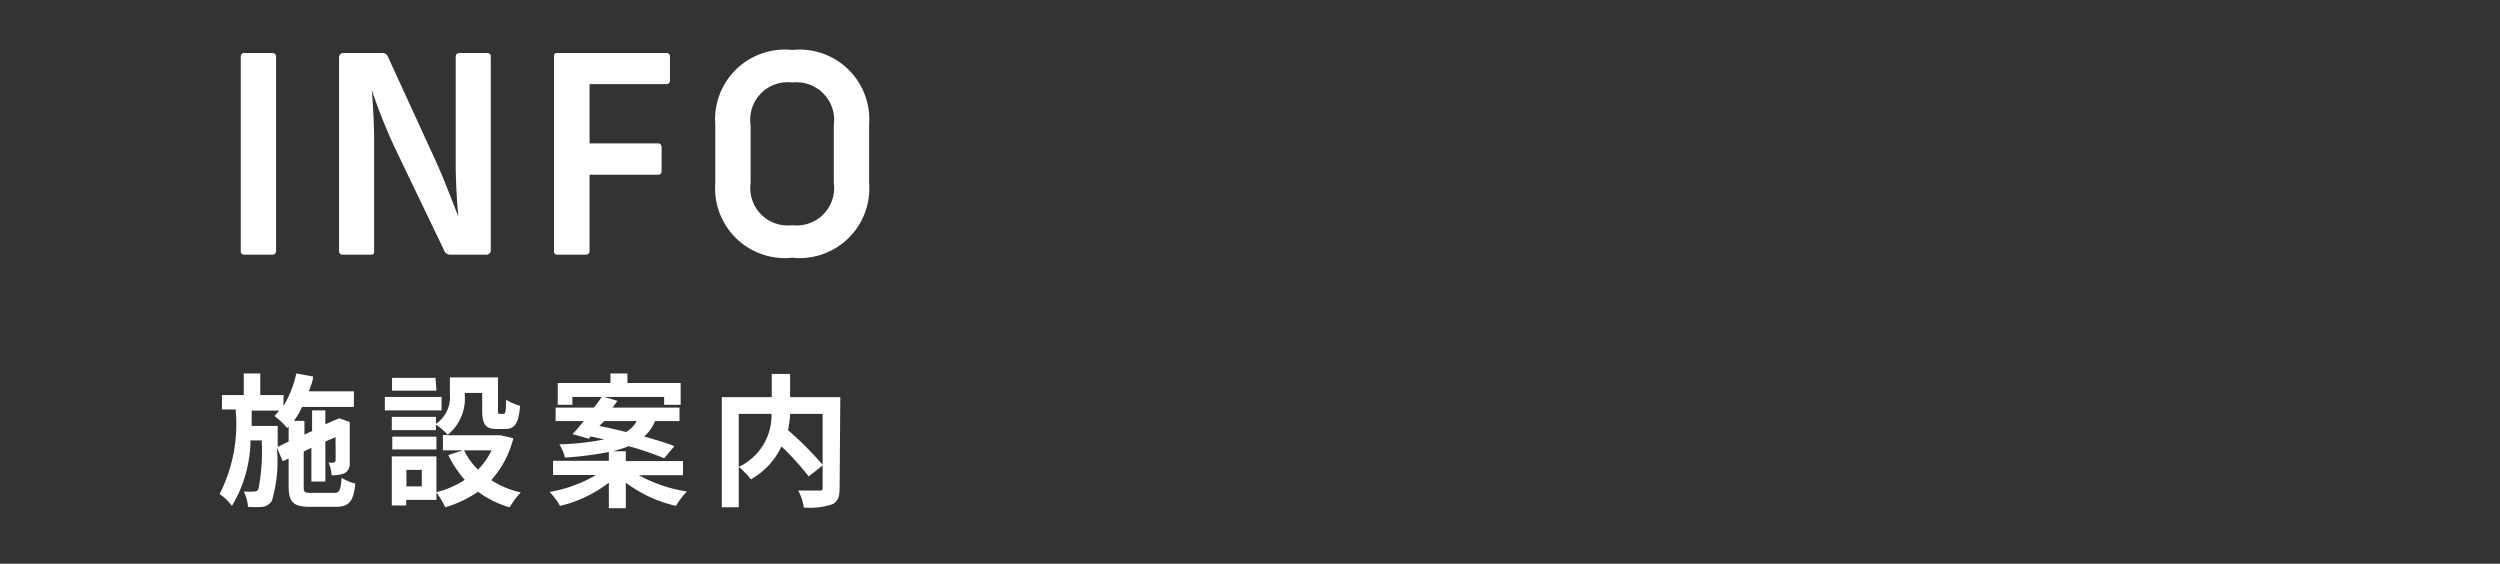
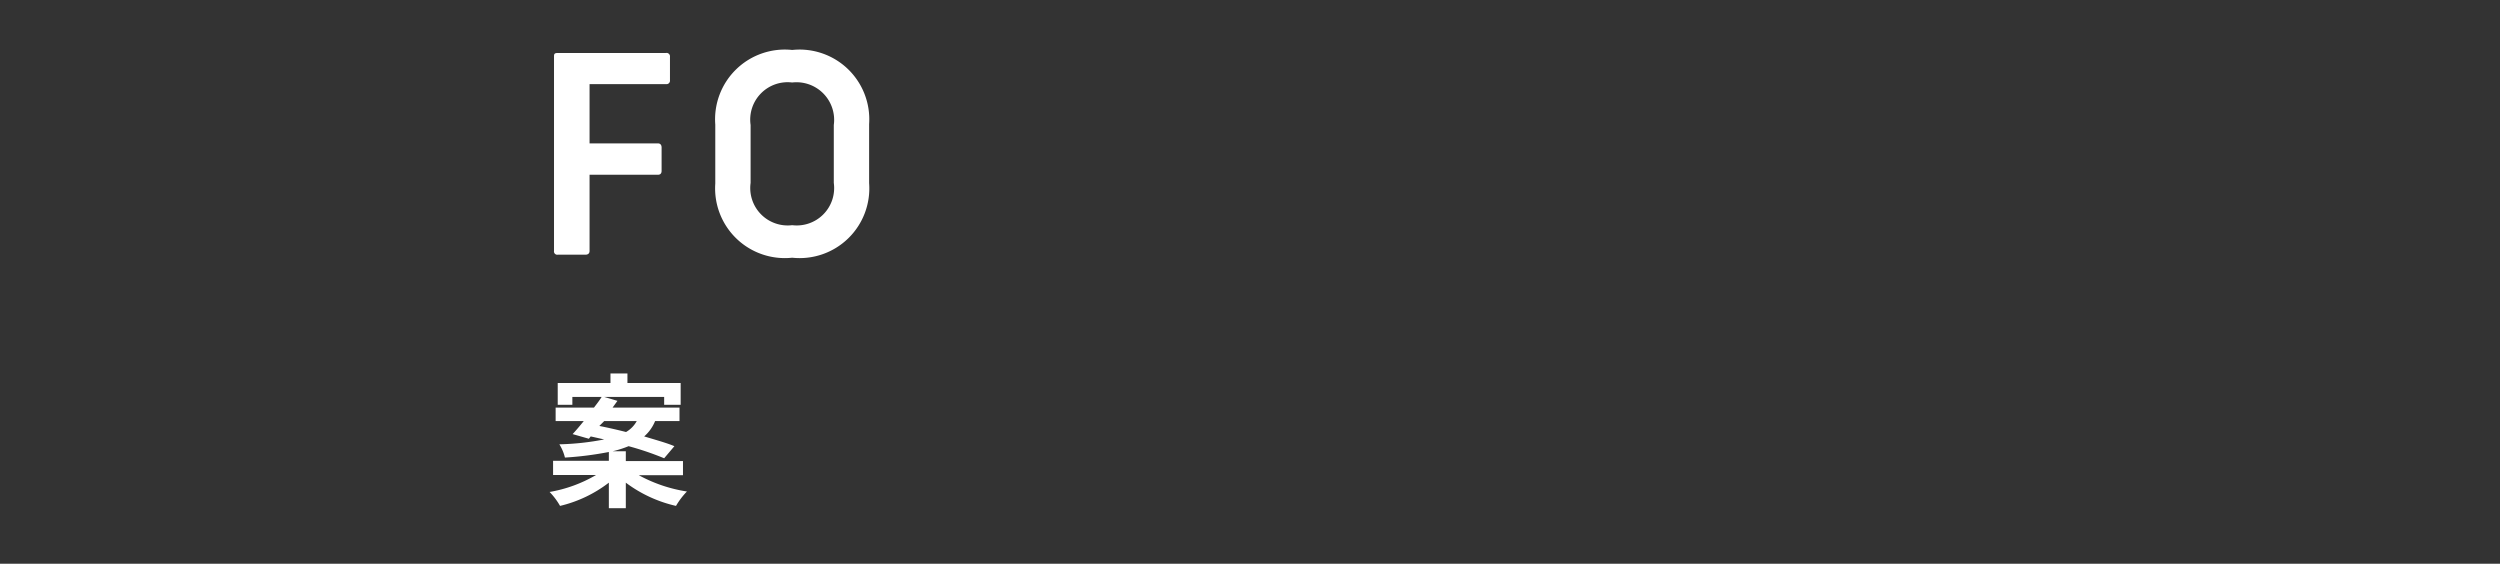
<svg xmlns="http://www.w3.org/2000/svg" viewBox="0 0 107.58 24.26">
  <rect x="0" y="0" width="107.58" height="24.26" fill="#333333" stroke="none" />
  <defs>
    <style>.cls-1{fill:#fff;}.cls-2{fill:none;stroke:#fff;stroke-miterlimit:10;stroke-width:1.26px;opacity:0;}</style>
  </defs>
  <g id="レイヤー_2" data-name="レイヤー 2">
    <g id="レイヤー_1-2" data-name="レイヤー 1">
-       <path class="cls-1" d="M14.37,21.21c.24,0,.29-.11.33-.65a2.06,2.06,0,0,0,.59.25c-.08.77-.26,1-.86,1H13.35c-.73,0-.93-.2-.93-.9V19.73l-.25.12-.26-.6a6,6,0,0,1-.21,2.3.56.56,0,0,1-.39.26,4,4,0,0,1-.64,0,1.66,1.66,0,0,0-.18-.66,2.9,2.9,0,0,0,.45,0,.18.18,0,0,0,.18-.1,8.41,8.41,0,0,0,.14-2.1h-.48a5.62,5.62,0,0,1-.8,2.82,2.14,2.14,0,0,0-.53-.51,6.64,6.64,0,0,0,.69-3.64H9.55V17h.94v-.93h.71V17h1v.47a4.55,4.55,0,0,0,.55-1.4l.72.13c0,.22-.11.43-.18.64h1.94v.67H13a3.5,3.5,0,0,1-.35.6h.45v.59l.33-.15v-.89H14v.6l.45-.2,0,0L14.6,18l.45.16,0,.1c0,.88,0,1.51,0,1.69a.44.44,0,0,1-.26.43,1.49,1.49,0,0,1-.52.07,1.59,1.59,0,0,0-.13-.54h.21s.08,0,.09-.1,0-.39,0-1L14,19v1.72H13.4V19.27l-.33.16v1.49c0,.25,0,.29.35.29ZM12.42,19v-.65l-.06.07a3.41,3.41,0,0,0-.55-.52,2.2,2.2,0,0,0,.2-.23H10.83c0,.23,0,.45,0,.66h1.12v.28l0,.62Z" />
-       <path class="cls-1" d="M19,17.66H16.56v-.58H19Zm3.09,1.2a4.23,4.23,0,0,1-.95,1.8,3.83,3.83,0,0,0,1.27.53,3.69,3.69,0,0,0-.48.64,4.22,4.22,0,0,1-1.36-.67,5,5,0,0,1-1.41.67,3.85,3.85,0,0,0-.38-.64v.32h-1.3v.24h-.62V19.64h1.92v1.54A4.08,4.08,0,0,0,20,20.65a4.74,4.74,0,0,1-.71-1.07l.63-.2h-.86v-.66h.22a3.23,3.23,0,0,0-.52-.45v.24h-1.9v-.57h1.9v.3a1.39,1.39,0,0,0,.6-1.27v-.73h2.07v1.38c0,.18,0,.19.08.19h.16c.08,0,.1-.08.11-.61a2.18,2.18,0,0,0,.6.26c-.06.76-.23,1-.64,1h-.36c-.49,0-.63-.19-.63-.81v-.74H20V17a2,2,0,0,1-.76,1.73h2.17l.13,0Zm-3.31.48h-1.9v-.55h1.9Zm0-2.53H16.87v-.55h1.87Zm-.63,3.41h-.66v.71h.66Zm1.82-.84a3,3,0,0,0,.6.83,3,3,0,0,0,.58-.83Z" />
      <path class="cls-1" d="M27.49,20.45a6.31,6.31,0,0,0,2.07.7,3.16,3.16,0,0,0-.47.62,5.71,5.71,0,0,1-2.16-1v1.1H26.2V20.77a5.54,5.54,0,0,1-2.1,1,2.94,2.94,0,0,0-.45-.6,5.94,5.94,0,0,0,2-.73H23.8v-.61h2.4v-.38a14.33,14.33,0,0,1-1.89.24,1.92,1.92,0,0,0-.24-.57A11.34,11.34,0,0,0,26,18.91l-.58-.13-.08.1-.7-.2c.15-.16.31-.35.48-.56H23.91v-.58h1.65c.12-.16.24-.31.33-.46H24.63v.34H24v-.94h2.27v-.41H27v.41h2.29v.94h-.71v-.34H26l.57.17-.21.29h2.88v.58H28.19a1.74,1.74,0,0,1-.47.66c.5.15,1,.29,1.3.42l-.44.52a12.71,12.71,0,0,0-1.53-.52,4.68,4.68,0,0,1-.69.22h.57v.42h2.46v.61Zm-1.7-2.12c.36.07.75.16,1.15.26a1.21,1.21,0,0,0,.46-.47H26Z" />
-       <path class="cls-1" d="M36.13,21c0,.39-.08.6-.34.71a3.13,3.13,0,0,1-1.2.13,2.24,2.24,0,0,0-.24-.73c.37,0,.78,0,.9,0s.15,0,.15-.15v-.93l-.6.47a12.28,12.28,0,0,0-1.17-1.29,3.21,3.21,0,0,1-1.32,1.42,2.92,2.92,0,0,0-.52-.54v1.74h-.73V17.09h2.15v-1H34v1h2.16Zm-4.34-.91a2.45,2.45,0,0,0,1.41-2.28H31.79ZM34,17.81a4.48,4.48,0,0,1-.09.7A14.69,14.69,0,0,1,35.4,20V17.81Z" />
-       <path class="cls-1" d="M11.88,2.45V10.8c0,.1-.06.16-.18.16H10.53c-.12,0-.17-.06-.17-.16V2.45a.15.15,0,0,1,.17-.17H11.7C11.82,2.28,11.88,2.34,11.88,2.45Z" />
-       <path class="cls-1" d="M21.12,2.45v8.3a.19.19,0,0,1-.21.21H19.37a.28.28,0,0,1-.27-.21L17,6.38a24,24,0,0,1-1-2.5h0c.06.75.1,1.52.1,2.33V10.8c0,.1,0,.16-.17.16H14.76c-.12,0-.17-.06-.17-.16V2.5c0-.15.07-.22.21-.22h1.65c.14,0,.21.07.27.22l2,4.36c.38.83.72,1.74,1,2.45h0c-.06-.73-.11-1.5-.11-2.31V2.45c0-.11.06-.17.18-.17H21A.15.15,0,0,1,21.12,2.45Z" />
      <path class="cls-1" d="M28.83,2.45v1a.15.15,0,0,1-.17.17H25.37V6.17h2.94c.1,0,.16.06.16.18v1c0,.12-.06.17-.16.17H25.37V10.8c0,.1-.06.16-.18.16H24a.14.14,0,0,1-.16-.16V2.45c0-.11,0-.17.16-.17h4.65A.15.15,0,0,1,28.83,2.45Z" />
      <path class="cls-1" d="M37.4,5.34V7.88a3,3,0,0,1-3.31,3.21A3,3,0,0,1,30.78,7.9V5.36a3,3,0,0,1,3.31-3.21A3,3,0,0,1,37.4,5.34Zm-5.1,0V7.87a1.61,1.61,0,0,0,1.79,1.82,1.61,1.61,0,0,0,1.79-1.82V5.38a1.62,1.62,0,0,0-1.79-1.83A1.61,1.61,0,0,0,32.3,5.38Z" />
      <rect class="cls-2" x="0.63" y="0.63" width="106.31" height="23" />
    </g>
  </g>
</svg>